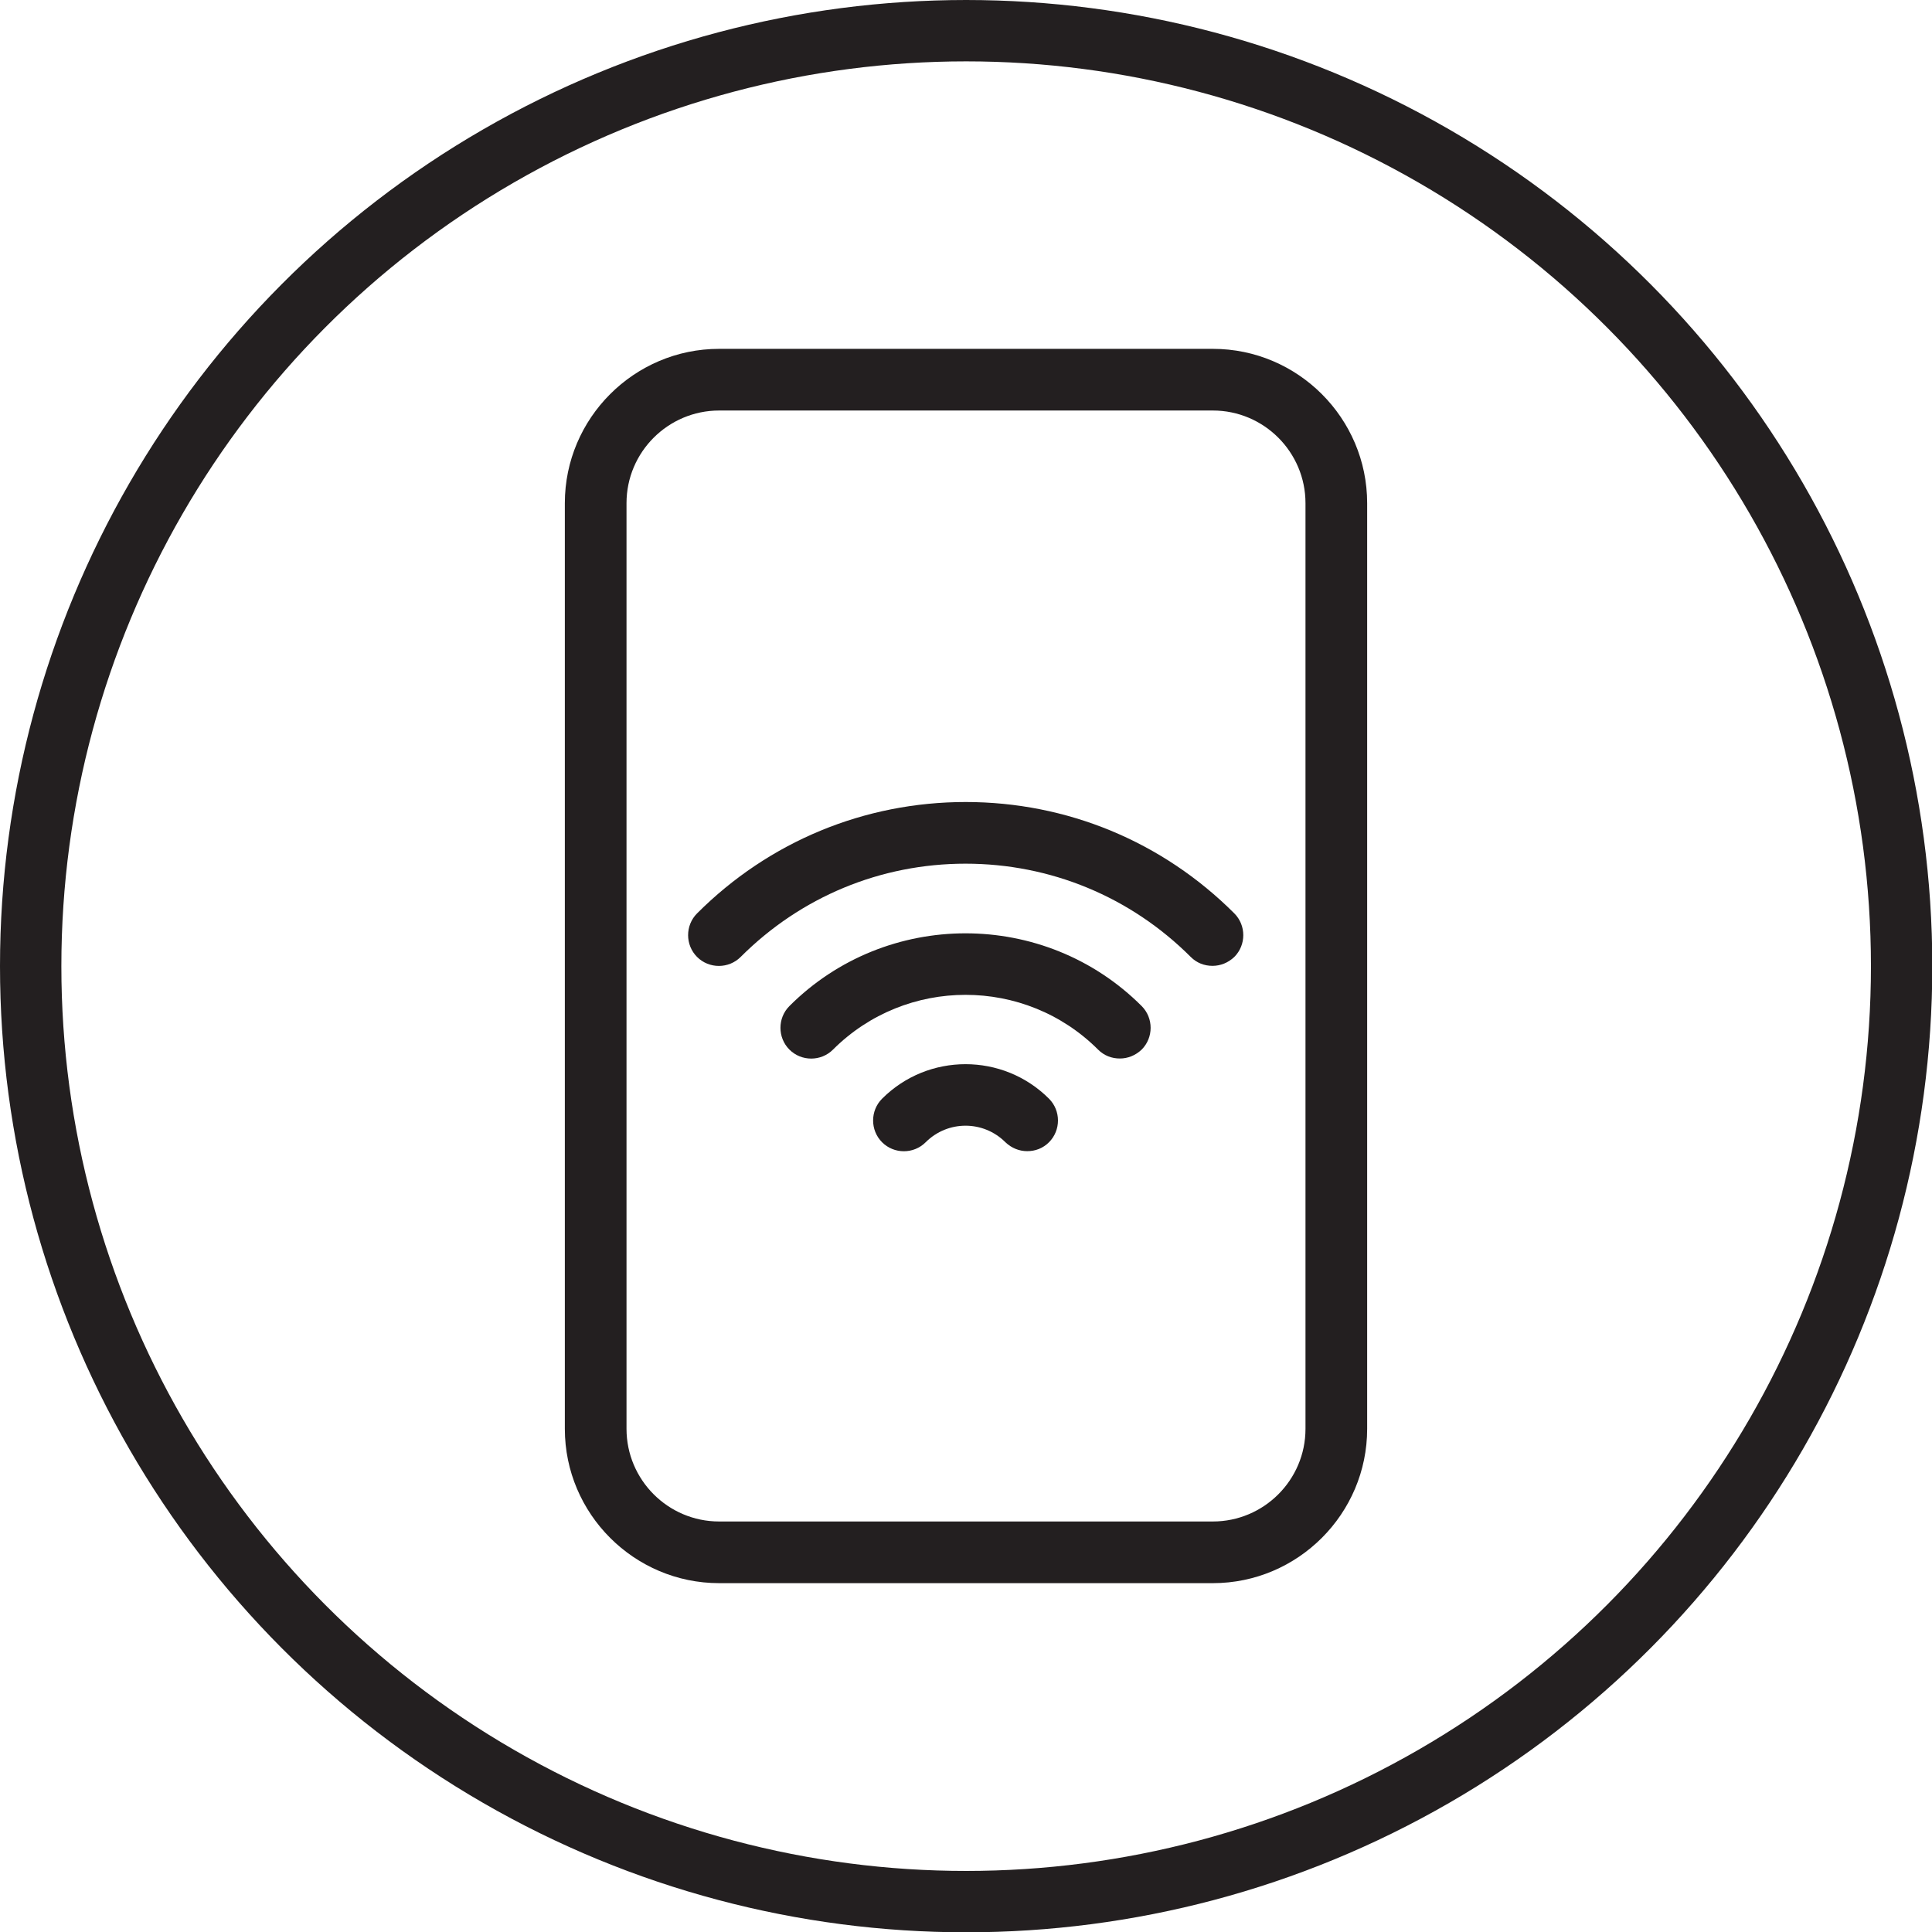
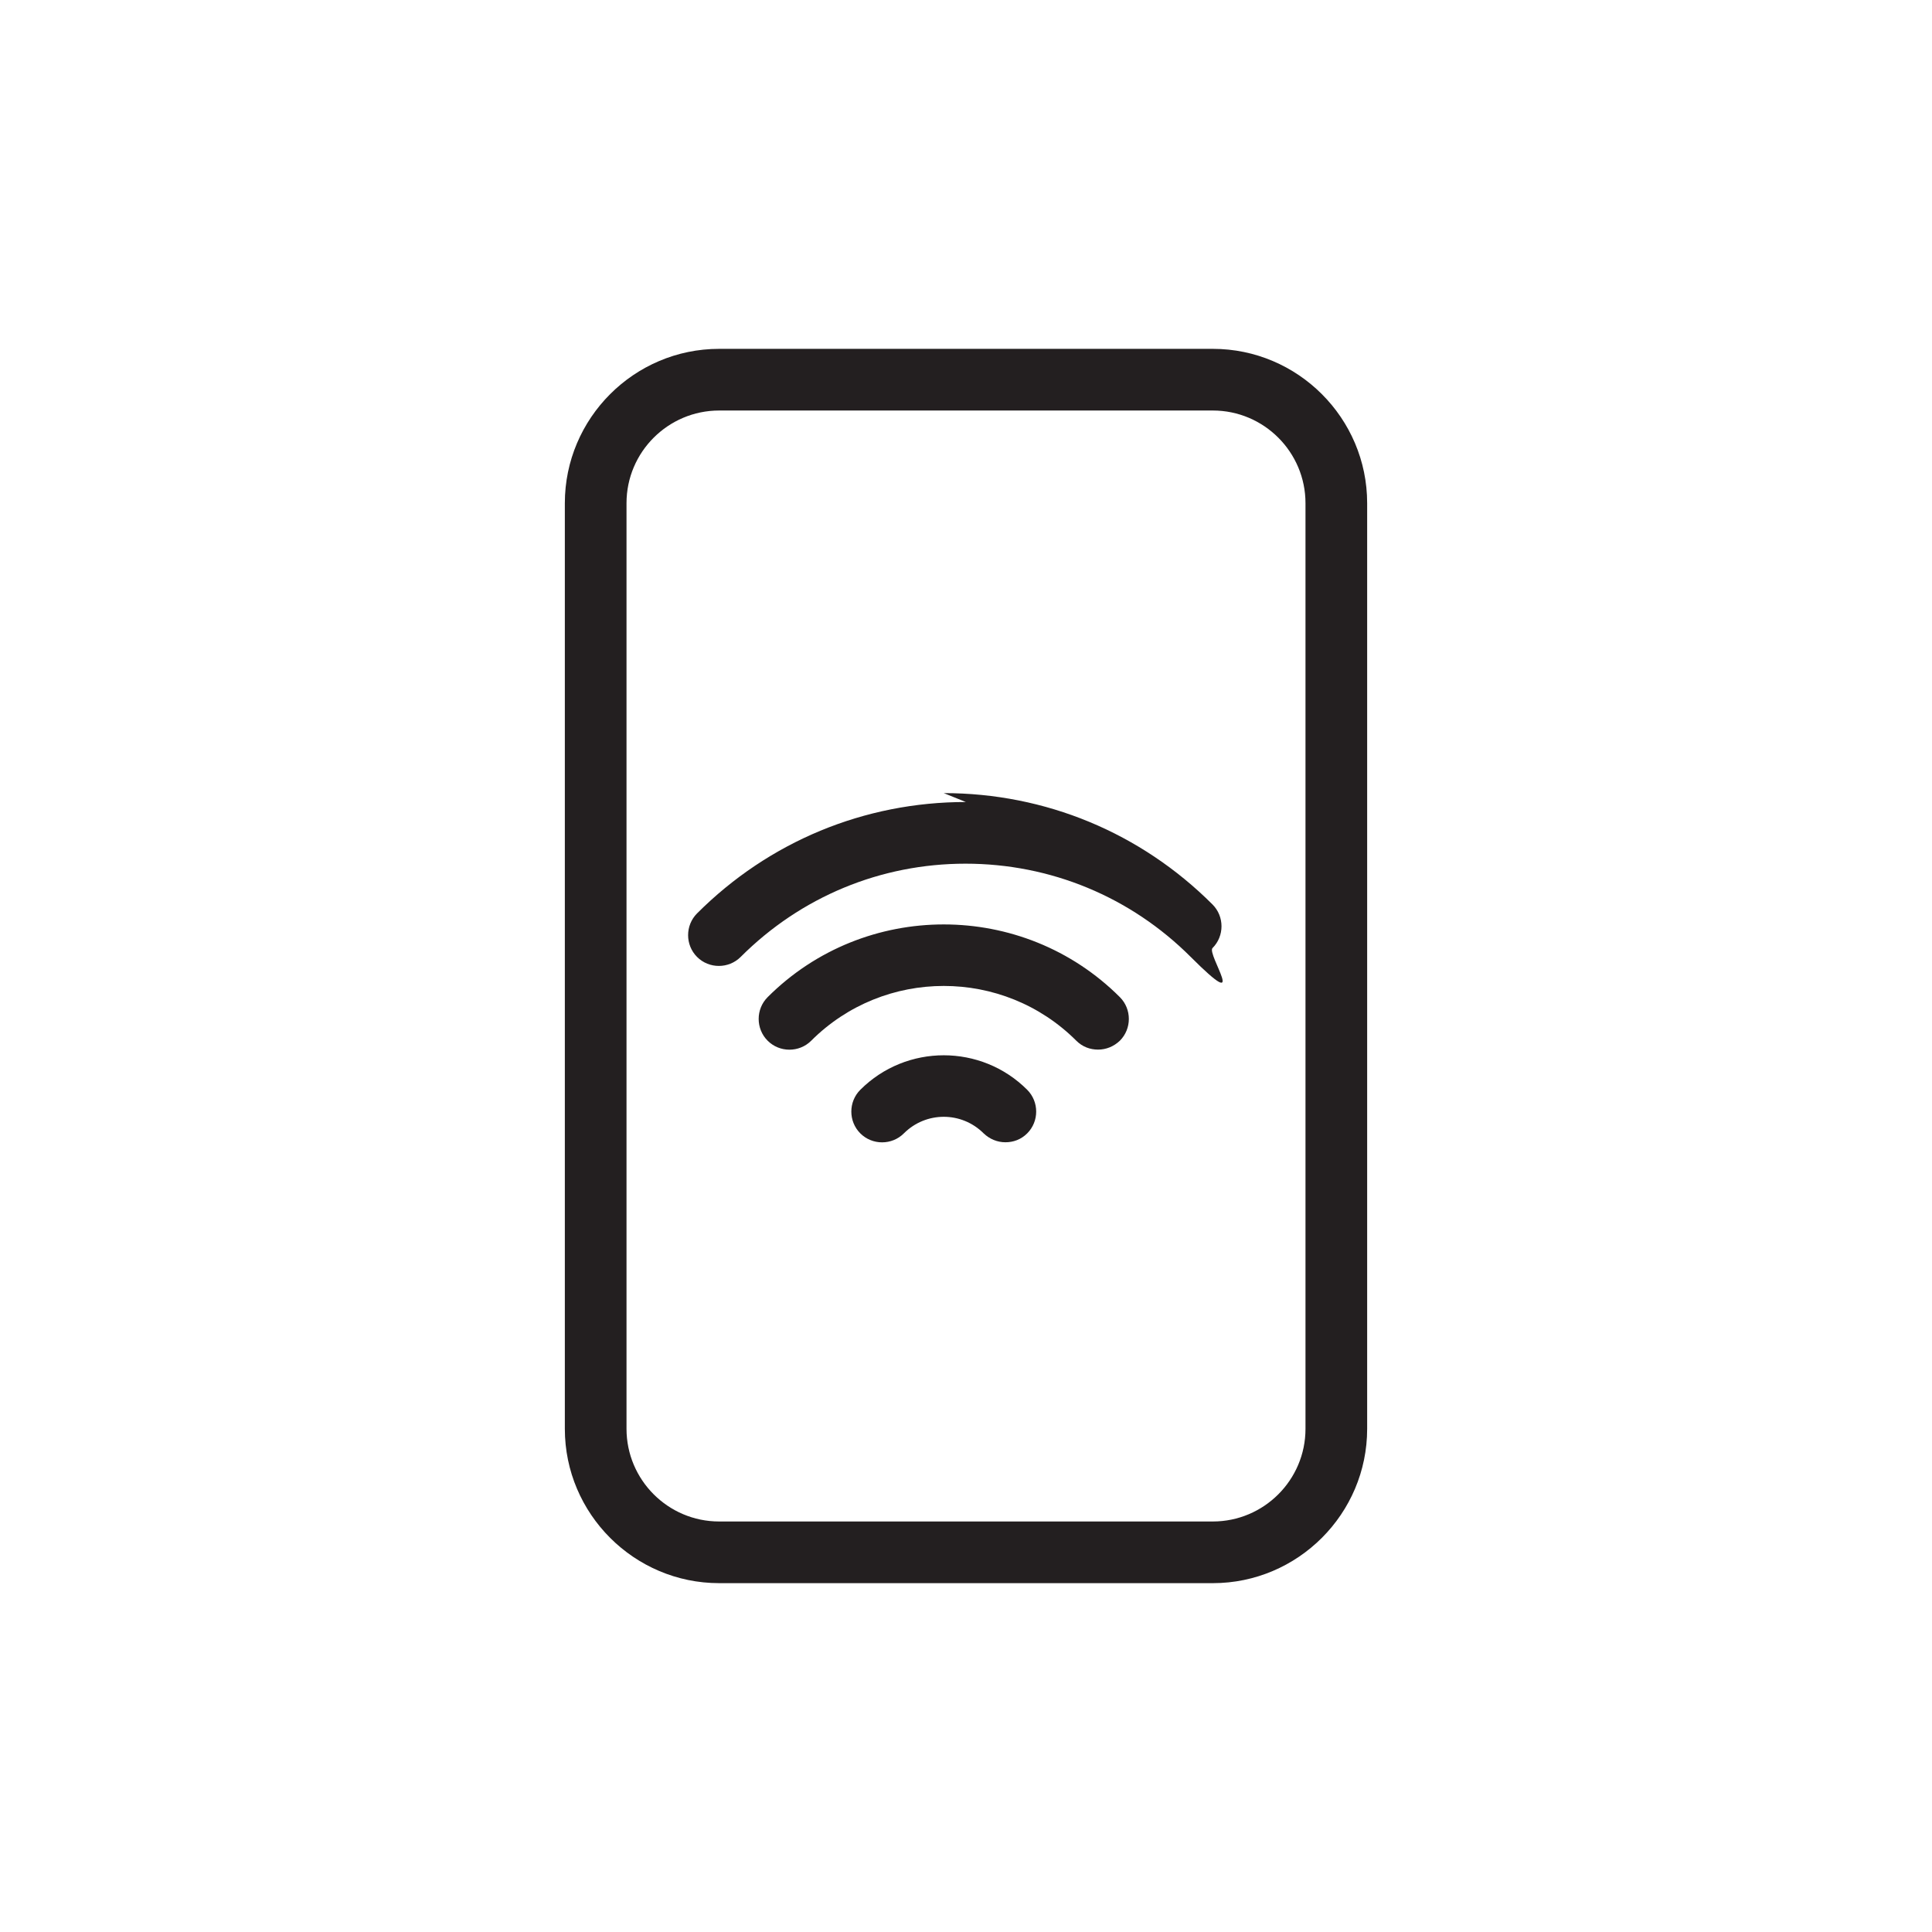
<svg xmlns="http://www.w3.org/2000/svg" width="62.97" height="62.97" viewBox="0 0 62.97 62.97">
  <defs>
    <style>
      .cls-1 {
        fill: none;
        stroke: #231f20;
        stroke-miterlimit: 10;
        stroke-width: 2px;
      }

      .cls-2 {
        fill: #231f20;
      }
    </style>
  </defs>
  <g id="circle">
-     <circle class="cls-1" cx="31.49" cy="31.49" r="30.49" />
-   </g>
+     </g>
  <g id="icons">
    <g id="Layer_7" data-name="Layer 7">
-       <path class="cls-2" d="M42.55,16.4c0-1.66-1.35-3.02-3.02-3.02H23.44c-1.66,0-3.02,1.35-3.02,3.02v30.17c0,1.66,1.35,3.02,3.02,3.02h16.09c1.66,0,3.02-1.35,3.02-3.02V16.4Zm2.01,0v30.17c0,2.77-2.26,5.03-5.03,5.03H23.44c-2.77,0-5.03-2.26-5.03-5.03V16.4c0-2.77,2.26-5.03,5.03-5.03h16.09c2.77,0,5.03,2.26,5.03,5.03m-13.08,9.74c-3.31,0-6.42,1.29-8.76,3.63-.39,.39-.39,1.03,0,1.42,.39,.39,1.03,.39,1.42,0,1.96-1.96,4.56-3.04,7.33-3.04s5.38,1.08,7.34,3.04c.2,.2,.45,.29,.71,.29s.51-.1,.71-.29c.39-.39,.39-1.03,0-1.42-2.34-2.34-5.45-3.63-8.76-3.63m-5.74,6.65c-.39,.39-.39,1.03,0,1.42,.39,.39,1.03,.39,1.42,0,2.38-2.38,6.26-2.38,8.64,0,.2,.2,.45,.29,.71,.29s.51-.1,.71-.29c.39-.39,.39-1.03,0-1.42-3.16-3.16-8.32-3.16-11.48,0m8.46,3.02c.39,.39,.39,1.03,0,1.42-.2,.2-.45,.29-.71,.29s-.51-.1-.71-.29c-.72-.72-1.88-.72-2.6,0-.39,.39-1.03,.39-1.42,0-.39-.39-.39-1.03,0-1.42,1.5-1.5,3.94-1.5,5.44,0" />
+       <path class="cls-2" d="M42.55,16.4c0-1.66-1.35-3.02-3.02-3.02H23.44c-1.66,0-3.02,1.35-3.02,3.02v30.17c0,1.66,1.35,3.02,3.02,3.02h16.09c1.66,0,3.02-1.35,3.02-3.02V16.4Zm2.01,0v30.17c0,2.77-2.26,5.03-5.03,5.03H23.44c-2.77,0-5.03-2.26-5.03-5.03V16.4c0-2.77,2.26-5.03,5.03-5.03h16.09c2.77,0,5.03,2.26,5.03,5.03m-13.08,9.74c-3.31,0-6.42,1.29-8.76,3.63-.39,.39-.39,1.03,0,1.42,.39,.39,1.03,.39,1.42,0,1.96-1.96,4.56-3.04,7.33-3.04s5.38,1.08,7.34,3.04s.51-.1,.71-.29c.39-.39,.39-1.03,0-1.42-2.34-2.34-5.45-3.63-8.76-3.63m-5.74,6.65c-.39,.39-.39,1.03,0,1.42,.39,.39,1.03,.39,1.42,0,2.38-2.38,6.26-2.38,8.64,0,.2,.2,.45,.29,.71,.29s.51-.1,.71-.29c.39-.39,.39-1.03,0-1.42-3.16-3.16-8.32-3.16-11.48,0m8.46,3.02c.39,.39,.39,1.03,0,1.42-.2,.2-.45,.29-.71,.29s-.51-.1-.71-.29c-.72-.72-1.88-.72-2.6,0-.39,.39-1.03,.39-1.42,0-.39-.39-.39-1.03,0-1.42,1.5-1.5,3.94-1.5,5.44,0" />
    </g>
  </g>
</svg>